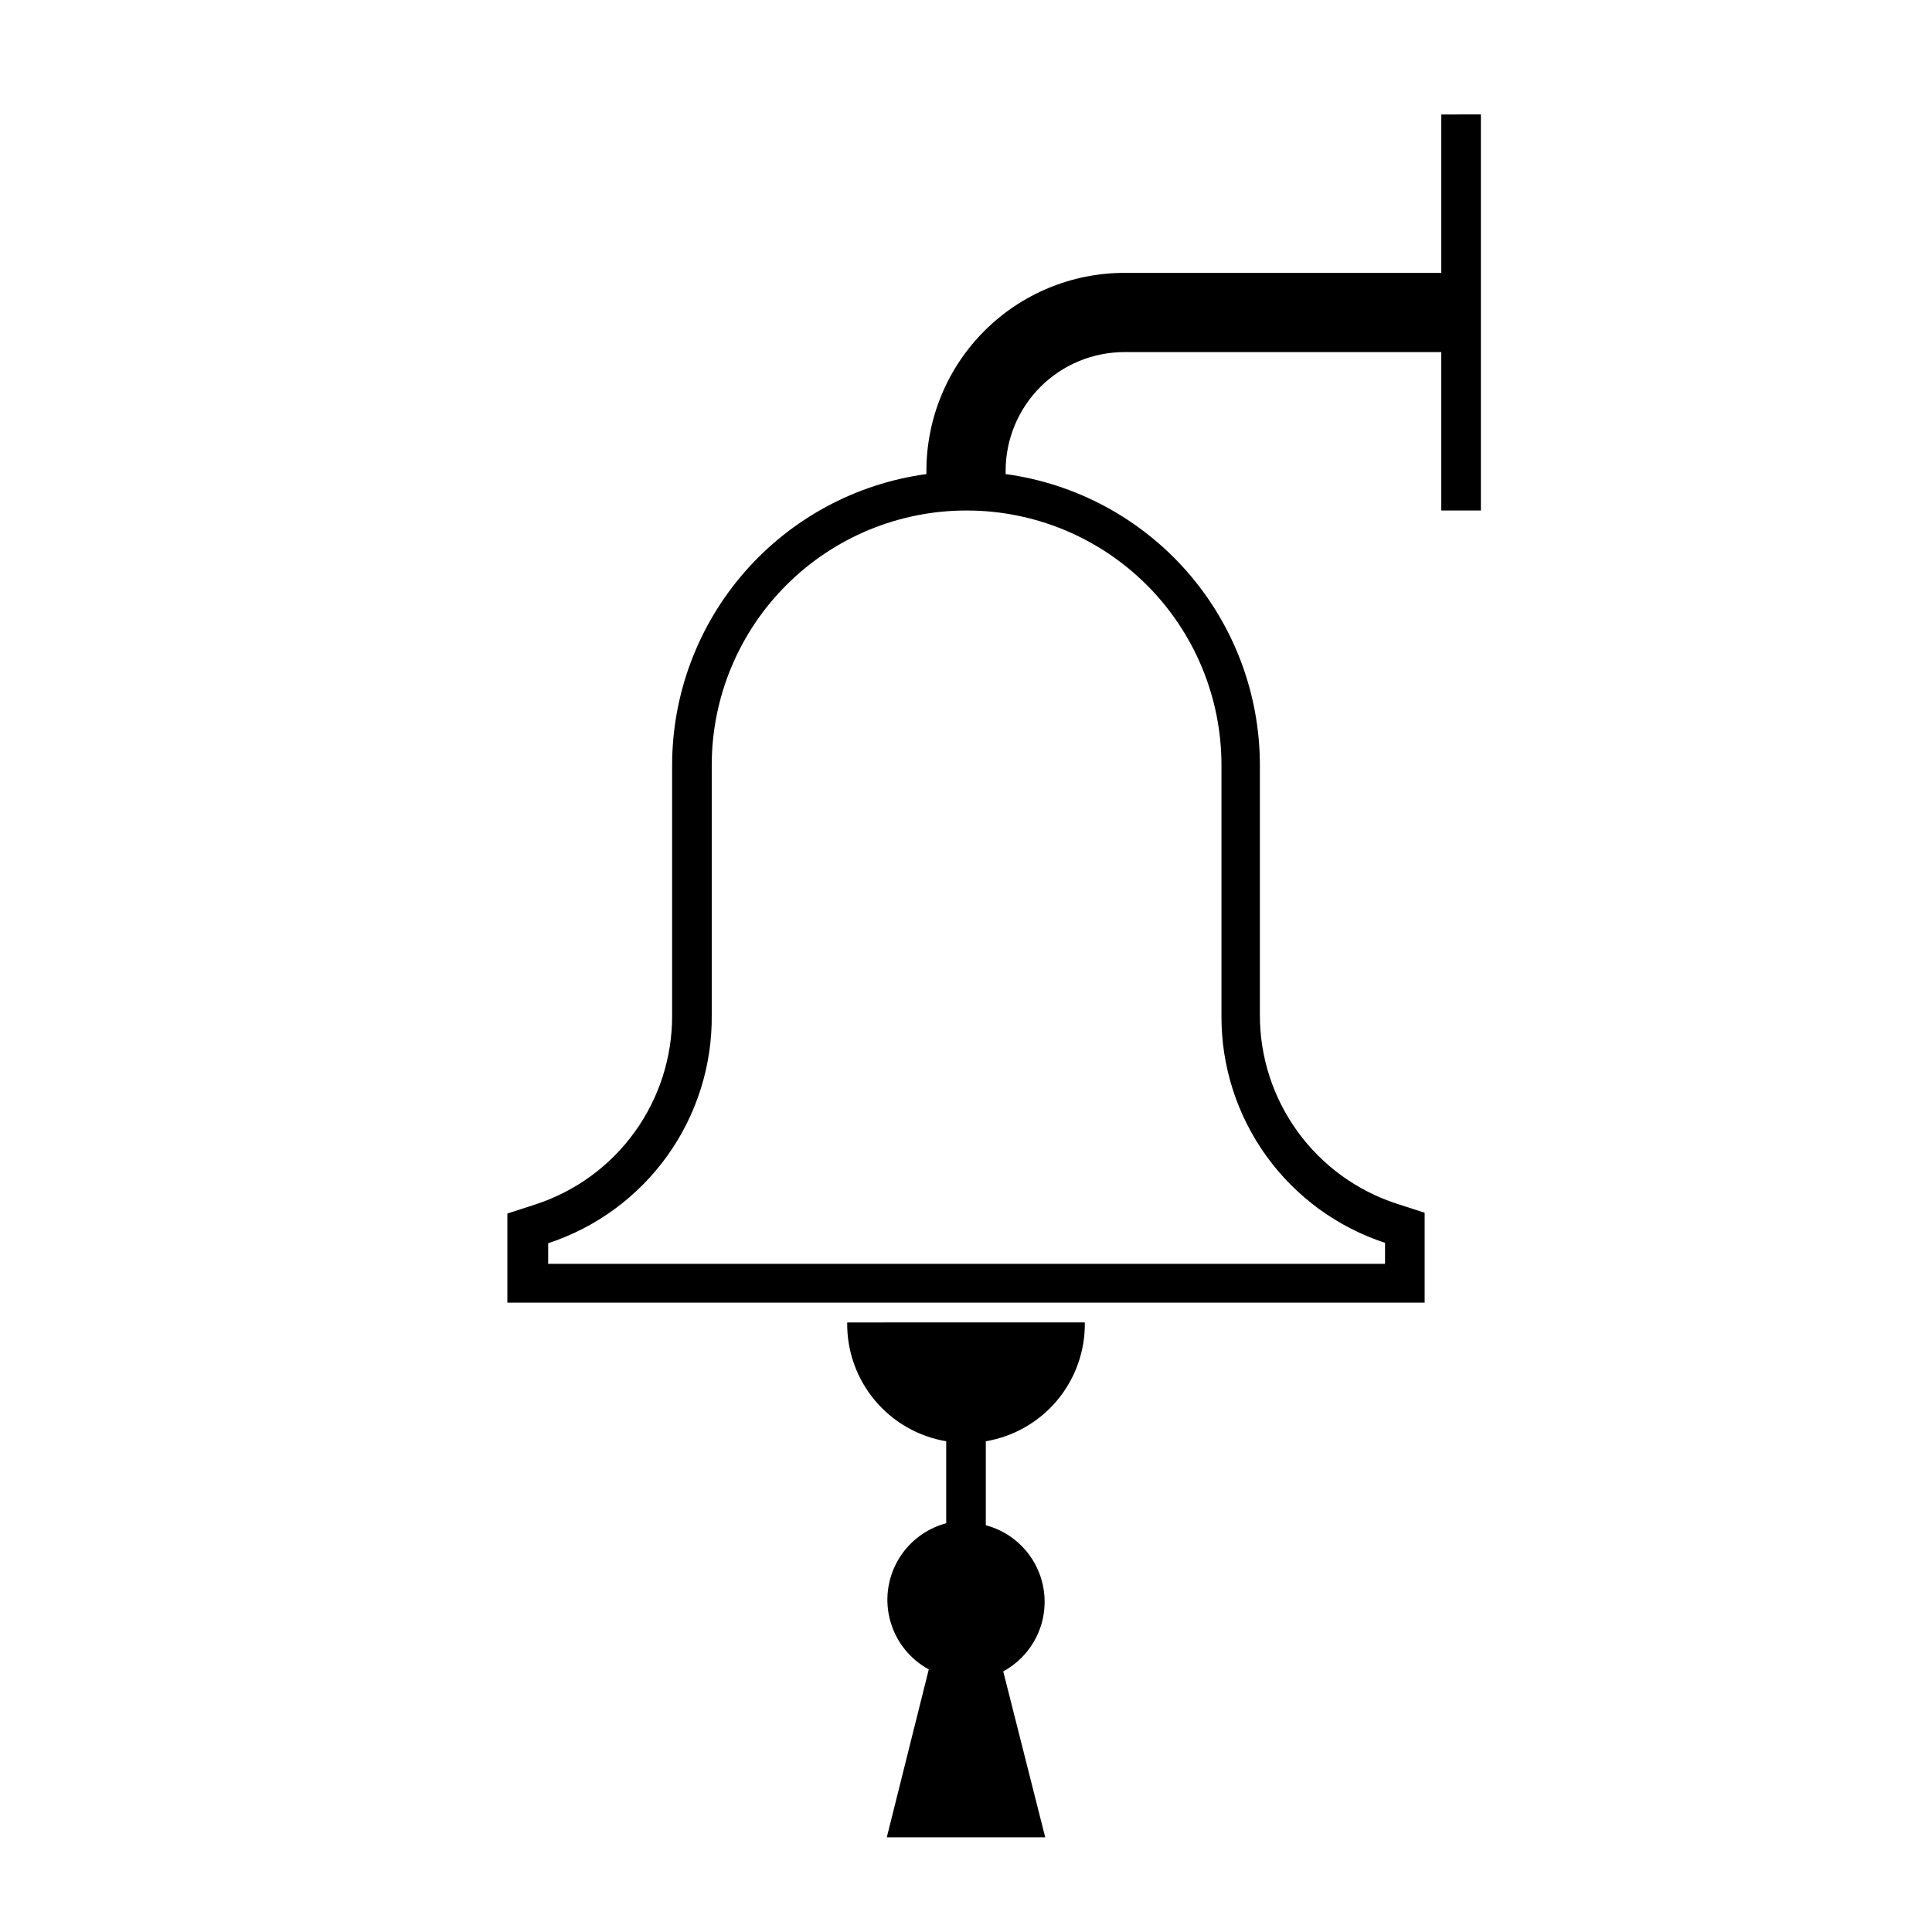
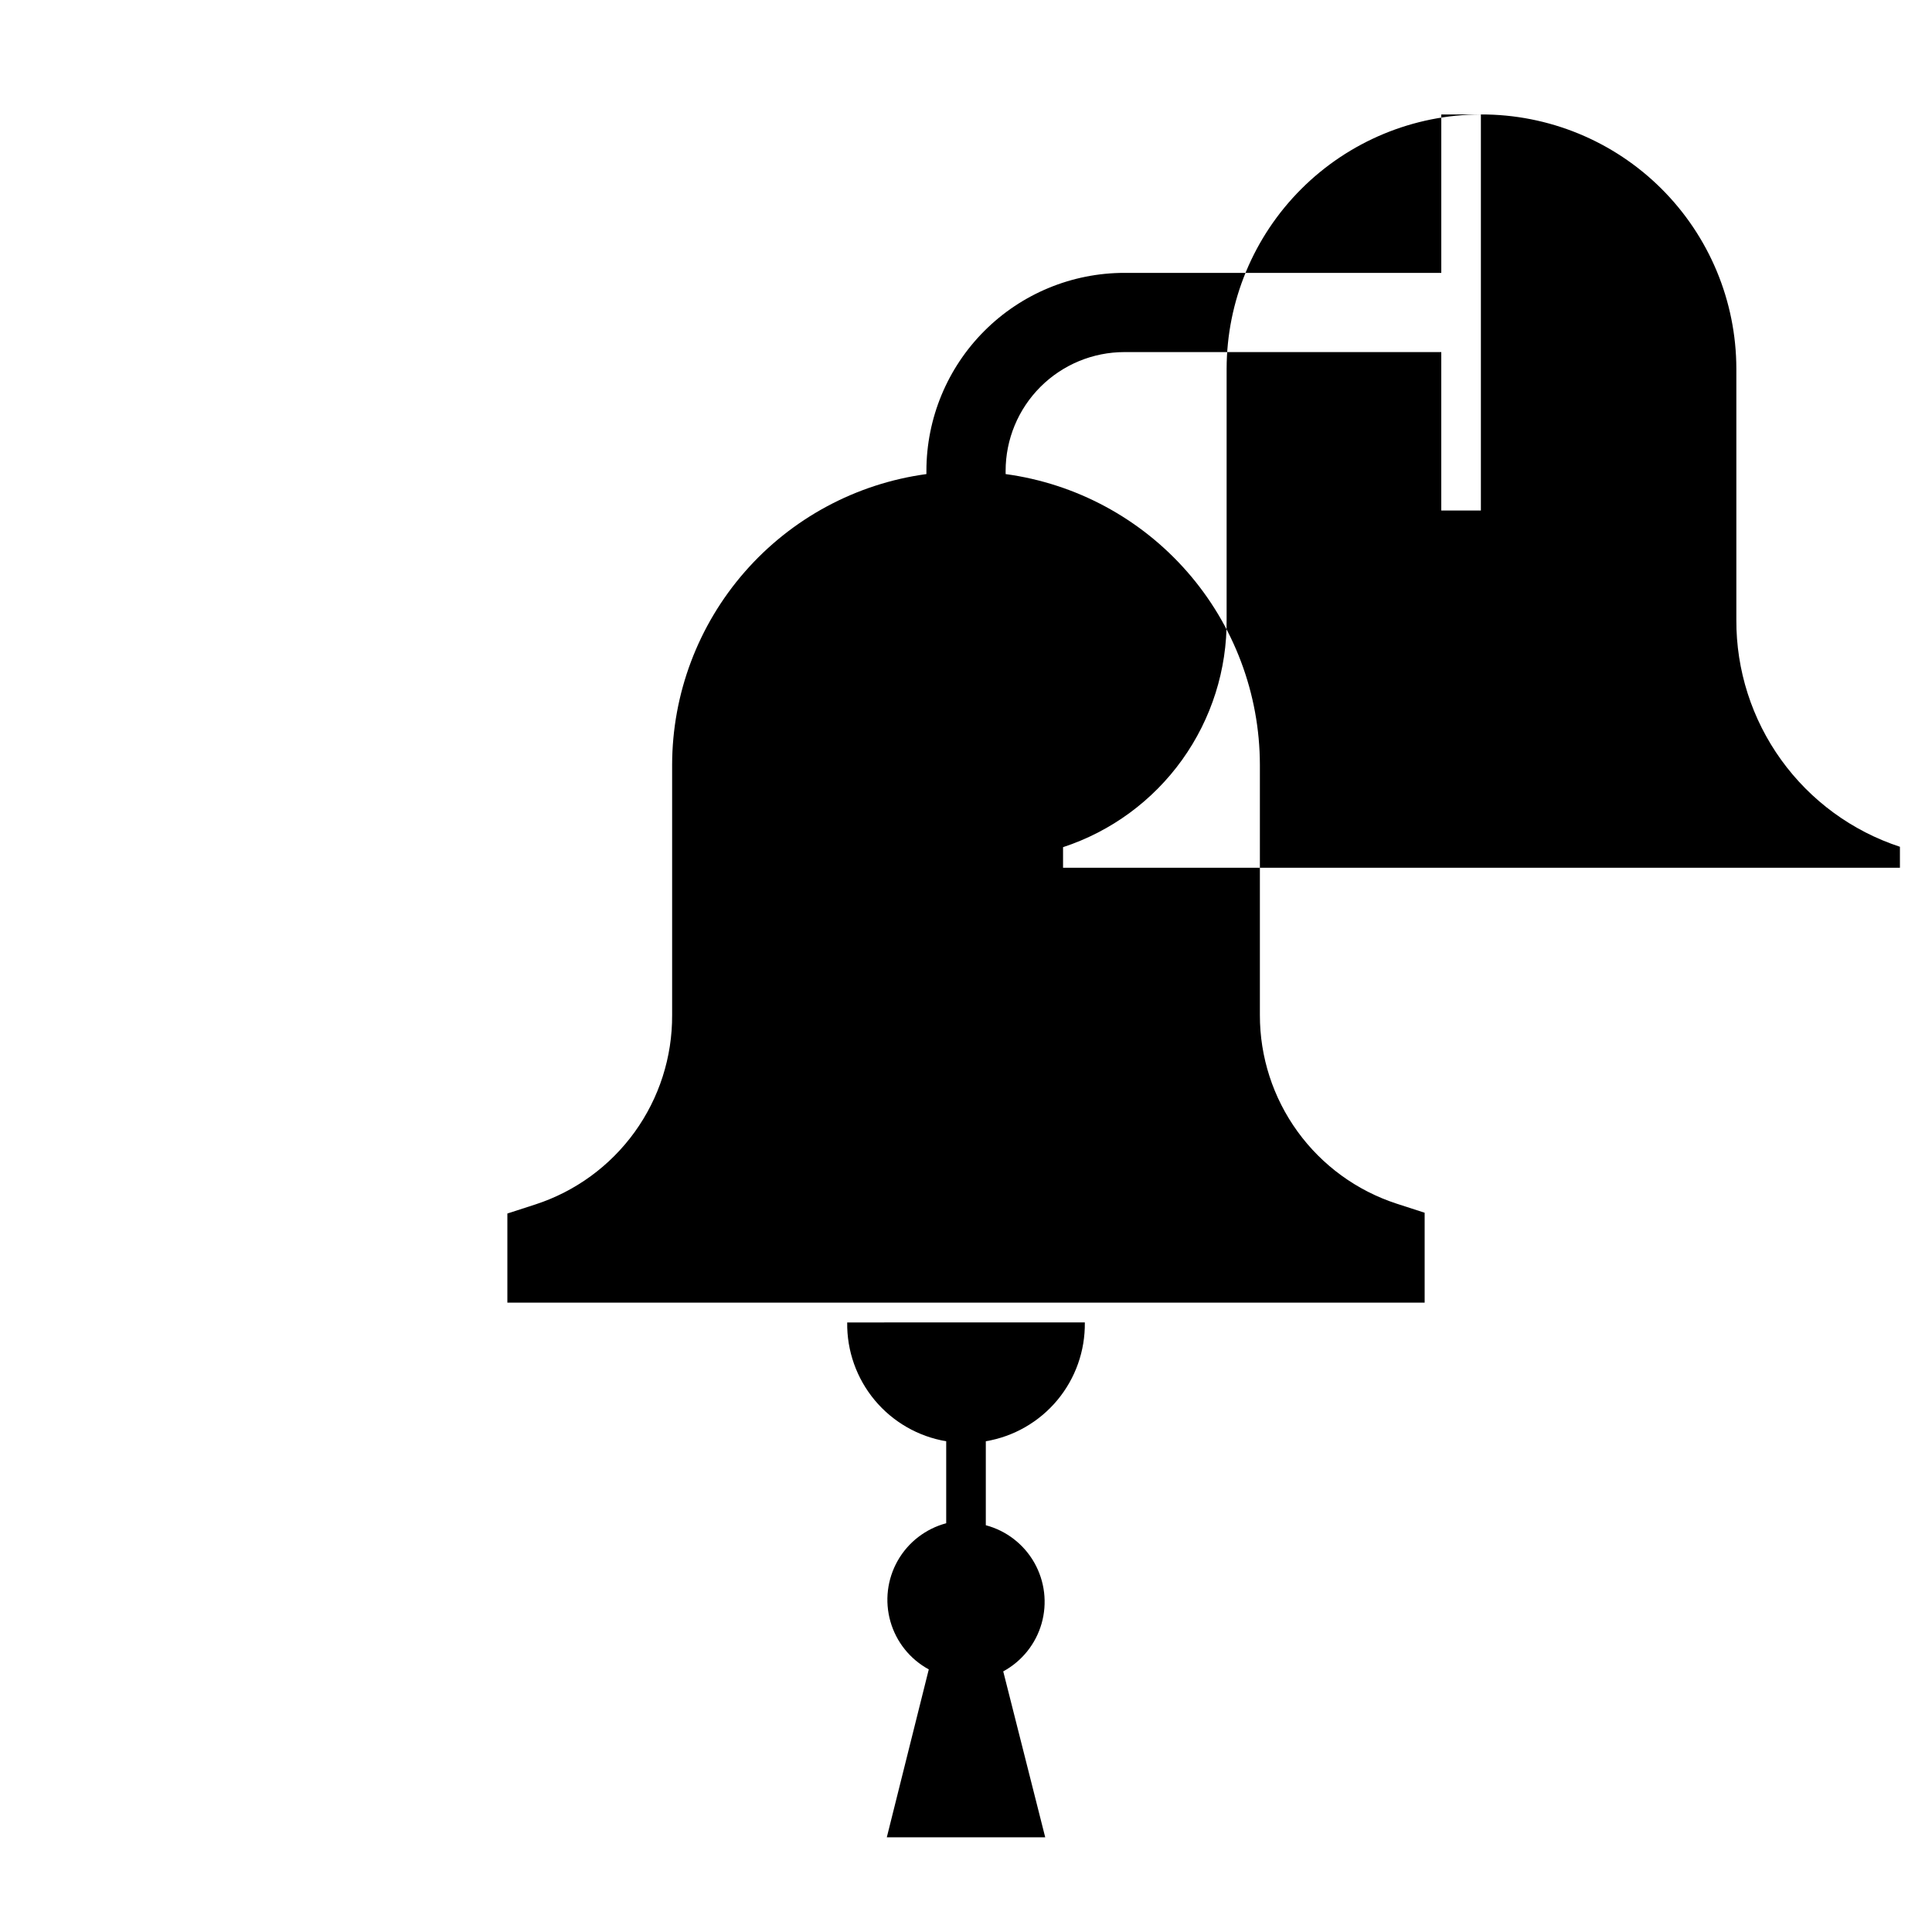
<svg xmlns="http://www.w3.org/2000/svg" fill="#000000" width="800px" height="800px" version="1.1" viewBox="144 144 512 512">
-   <path d="m405.25 494.46h26.242c0.102 7.519-2.484 14.824-7.297 20.602-4.812 5.773-11.531 9.637-18.945 10.887v22.254c5.445 1.449 10.078 5.027 12.855 9.926 2.781 4.902 3.473 10.715 1.926 16.133-1.551 5.414-5.211 9.98-10.164 12.672l11.129 43.977h-41.984l11.125-44.504c-4.949-2.688-8.613-7.254-10.16-12.672-1.551-5.414-0.859-11.227 1.922-16.129 2.777-4.898 7.41-8.477 12.855-9.93v-21.727c-7.41-1.25-14.133-5.113-18.945-10.887-4.812-5.777-7.398-13.082-7.293-20.602zm131.2-320.13v104.96h-10.496v-41.984h-83.965c-8.352 0-16.363 3.32-22.266 9.223-5.906 5.906-9.223 13.914-9.223 22.266v0.84c18.641 2.535 35.738 11.734 48.125 25.898 12.387 14.16 19.227 32.328 19.258 51.145v66.336-0.004c-0.016 11.086 3.481 21.891 9.988 30.867 6.504 8.973 15.684 15.66 26.223 19.098l7.453 2.414v23.824h-243.09v-23.617l7.453-2.414c10.574-3.445 19.777-10.164 26.285-19.18 6.508-9.02 9.984-19.871 9.926-30.992v-66.332c0.031-18.816 6.875-36.984 19.262-51.145 12.387-14.164 29.48-23.363 48.125-25.898v-0.84c0-13.918 5.527-27.266 15.371-37.109 9.84-9.84 23.188-15.371 37.109-15.371h83.969v-41.984zm-136.45 104.96h0.004c-17.863 0.027-34.988 7.137-47.617 19.77-12.633 12.629-19.742 29.754-19.77 47.617v66.336-0.004c0.133 13.375-4 26.445-11.793 37.316-7.793 10.867-18.848 18.977-31.555 23.145v5.457h221.78v-5.562c-12.656-4.152-23.672-12.211-31.461-23.02-7.789-10.805-11.953-23.805-11.887-37.125v-66.543c-0.027-17.918-7.18-35.09-19.879-47.73-12.699-12.641-29.906-19.711-47.82-19.656z" />
+   <path d="m405.25 494.46h26.242c0.102 7.519-2.484 14.824-7.297 20.602-4.812 5.773-11.531 9.637-18.945 10.887v22.254c5.445 1.449 10.078 5.027 12.855 9.926 2.781 4.902 3.473 10.715 1.926 16.133-1.551 5.414-5.211 9.98-10.164 12.672l11.129 43.977h-41.984l11.125-44.504c-4.949-2.688-8.613-7.254-10.16-12.672-1.551-5.414-0.859-11.227 1.922-16.129 2.777-4.898 7.41-8.477 12.855-9.93v-21.727c-7.41-1.25-14.133-5.113-18.945-10.887-4.812-5.777-7.398-13.082-7.293-20.602zm131.2-320.13v104.96h-10.496v-41.984h-83.965c-8.352 0-16.363 3.32-22.266 9.223-5.906 5.906-9.223 13.914-9.223 22.266v0.84c18.641 2.535 35.738 11.734 48.125 25.898 12.387 14.16 19.227 32.328 19.258 51.145v66.336-0.004c-0.016 11.086 3.481 21.891 9.988 30.867 6.504 8.973 15.684 15.66 26.223 19.098l7.453 2.414v23.824h-243.09v-23.617l7.453-2.414c10.574-3.445 19.777-10.164 26.285-19.18 6.508-9.02 9.984-19.871 9.926-30.992v-66.332c0.031-18.816 6.875-36.984 19.262-51.145 12.387-14.164 29.48-23.363 48.125-25.898v-0.84c0-13.918 5.527-27.266 15.371-37.109 9.84-9.84 23.188-15.371 37.109-15.371h83.969v-41.984zh0.004c-17.863 0.027-34.988 7.137-47.617 19.77-12.633 12.629-19.742 29.754-19.77 47.617v66.336-0.004c0.133 13.375-4 26.445-11.793 37.316-7.793 10.867-18.848 18.977-31.555 23.145v5.457h221.78v-5.562c-12.656-4.152-23.672-12.211-31.461-23.02-7.789-10.805-11.953-23.805-11.887-37.125v-66.543c-0.027-17.918-7.18-35.09-19.879-47.73-12.699-12.641-29.906-19.711-47.82-19.656z" />
</svg>